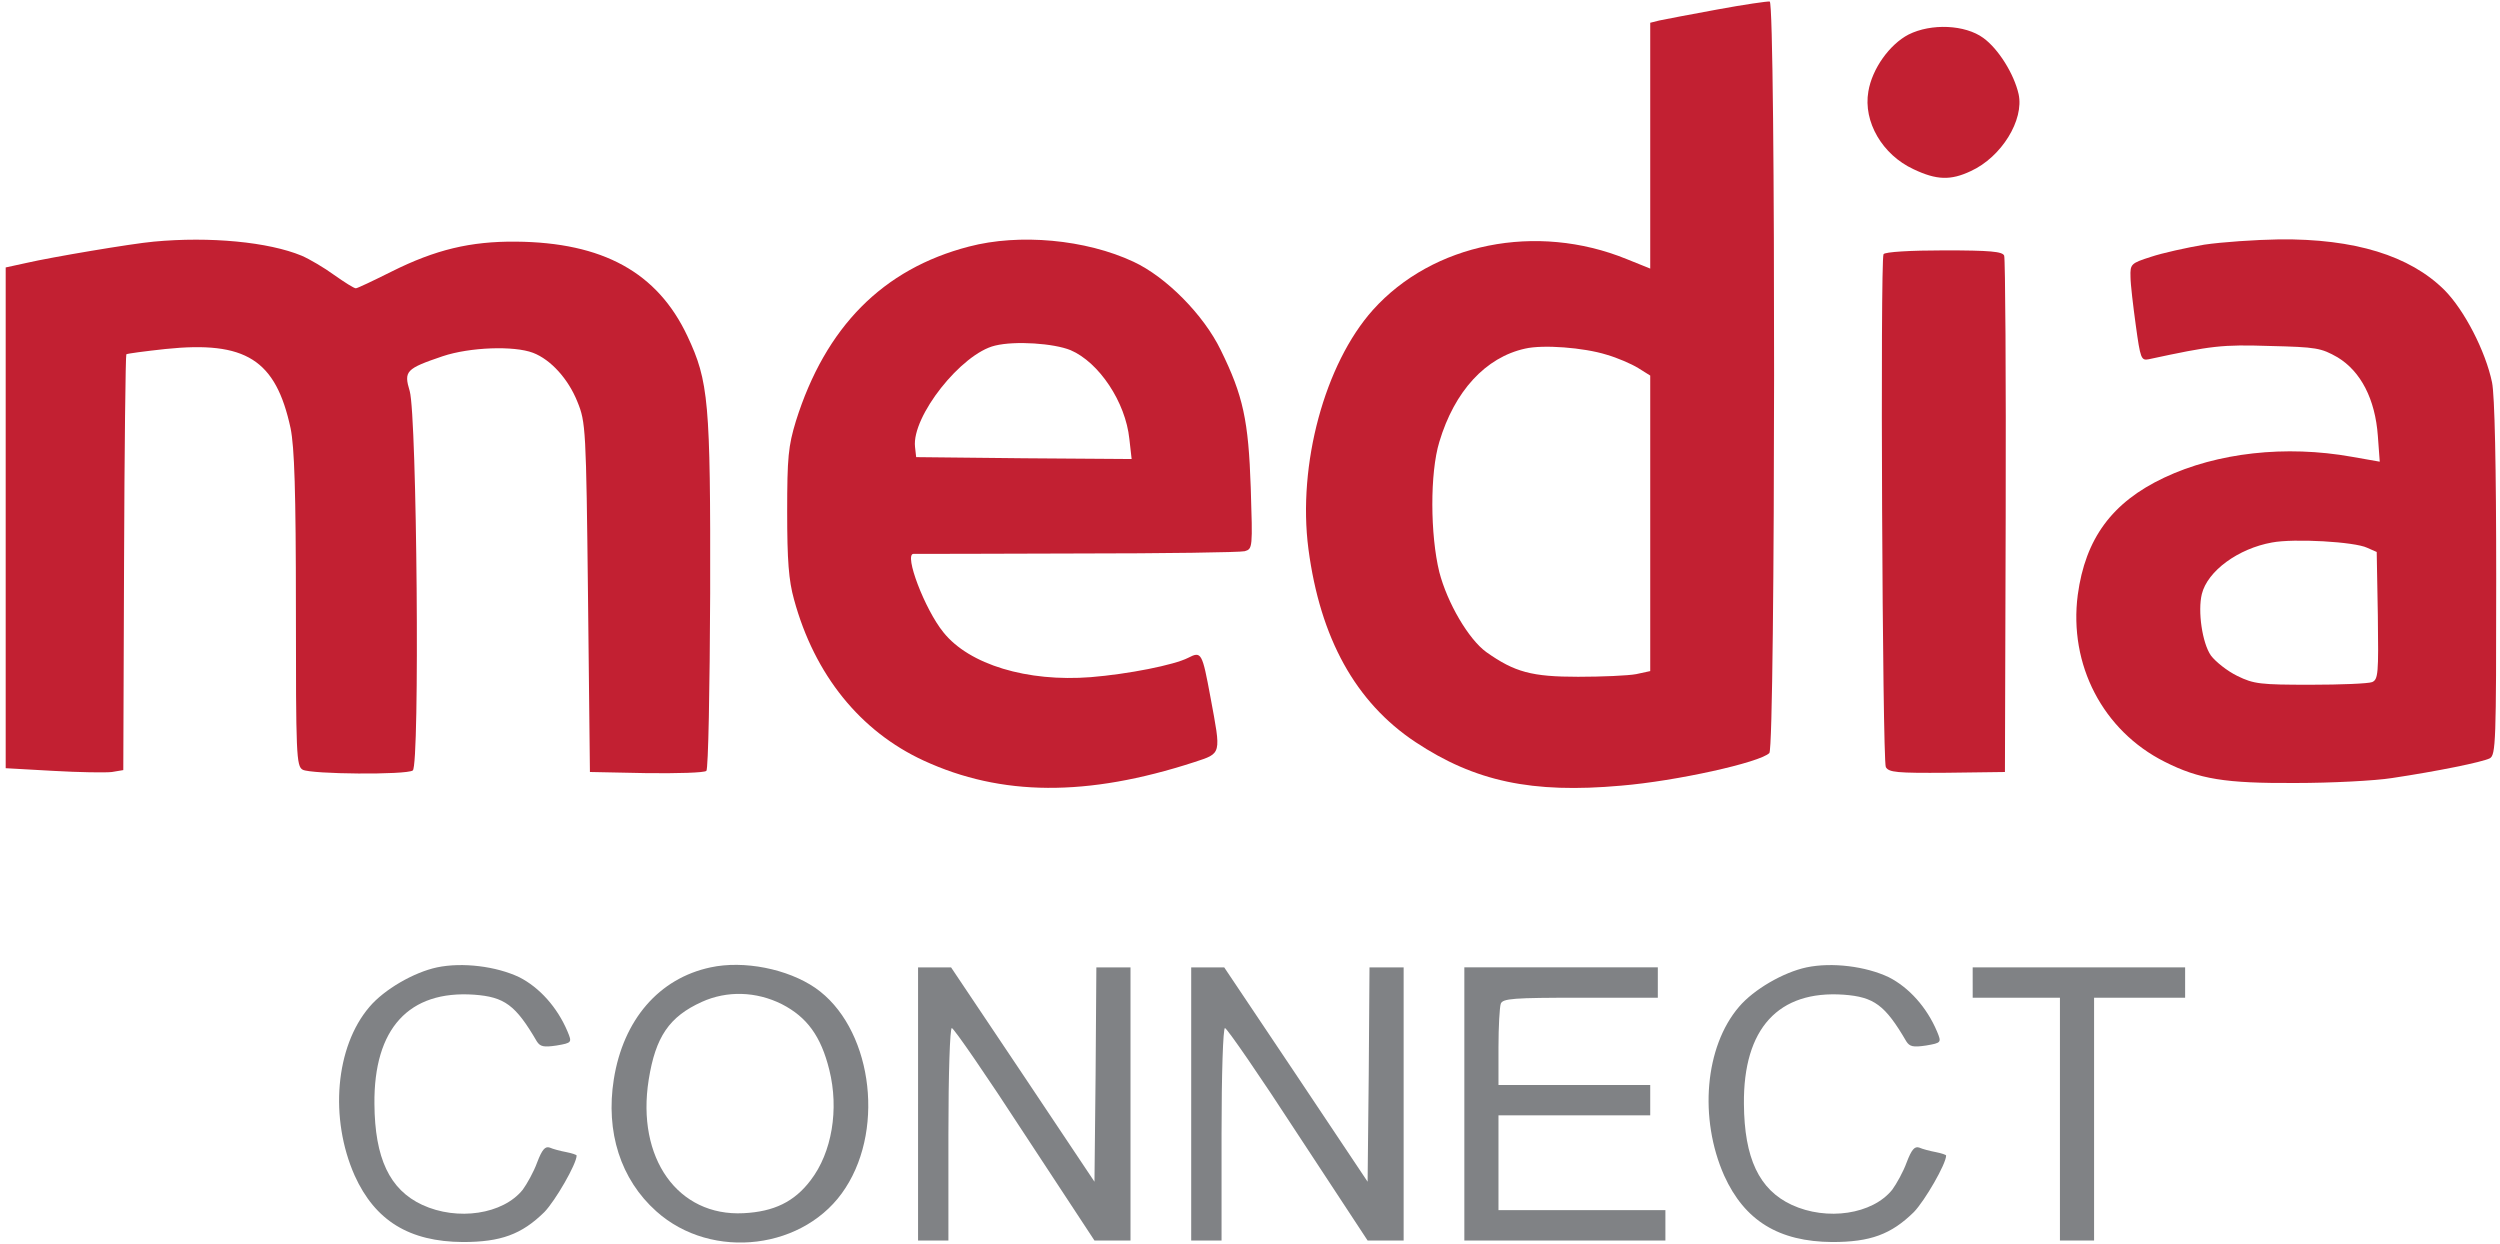
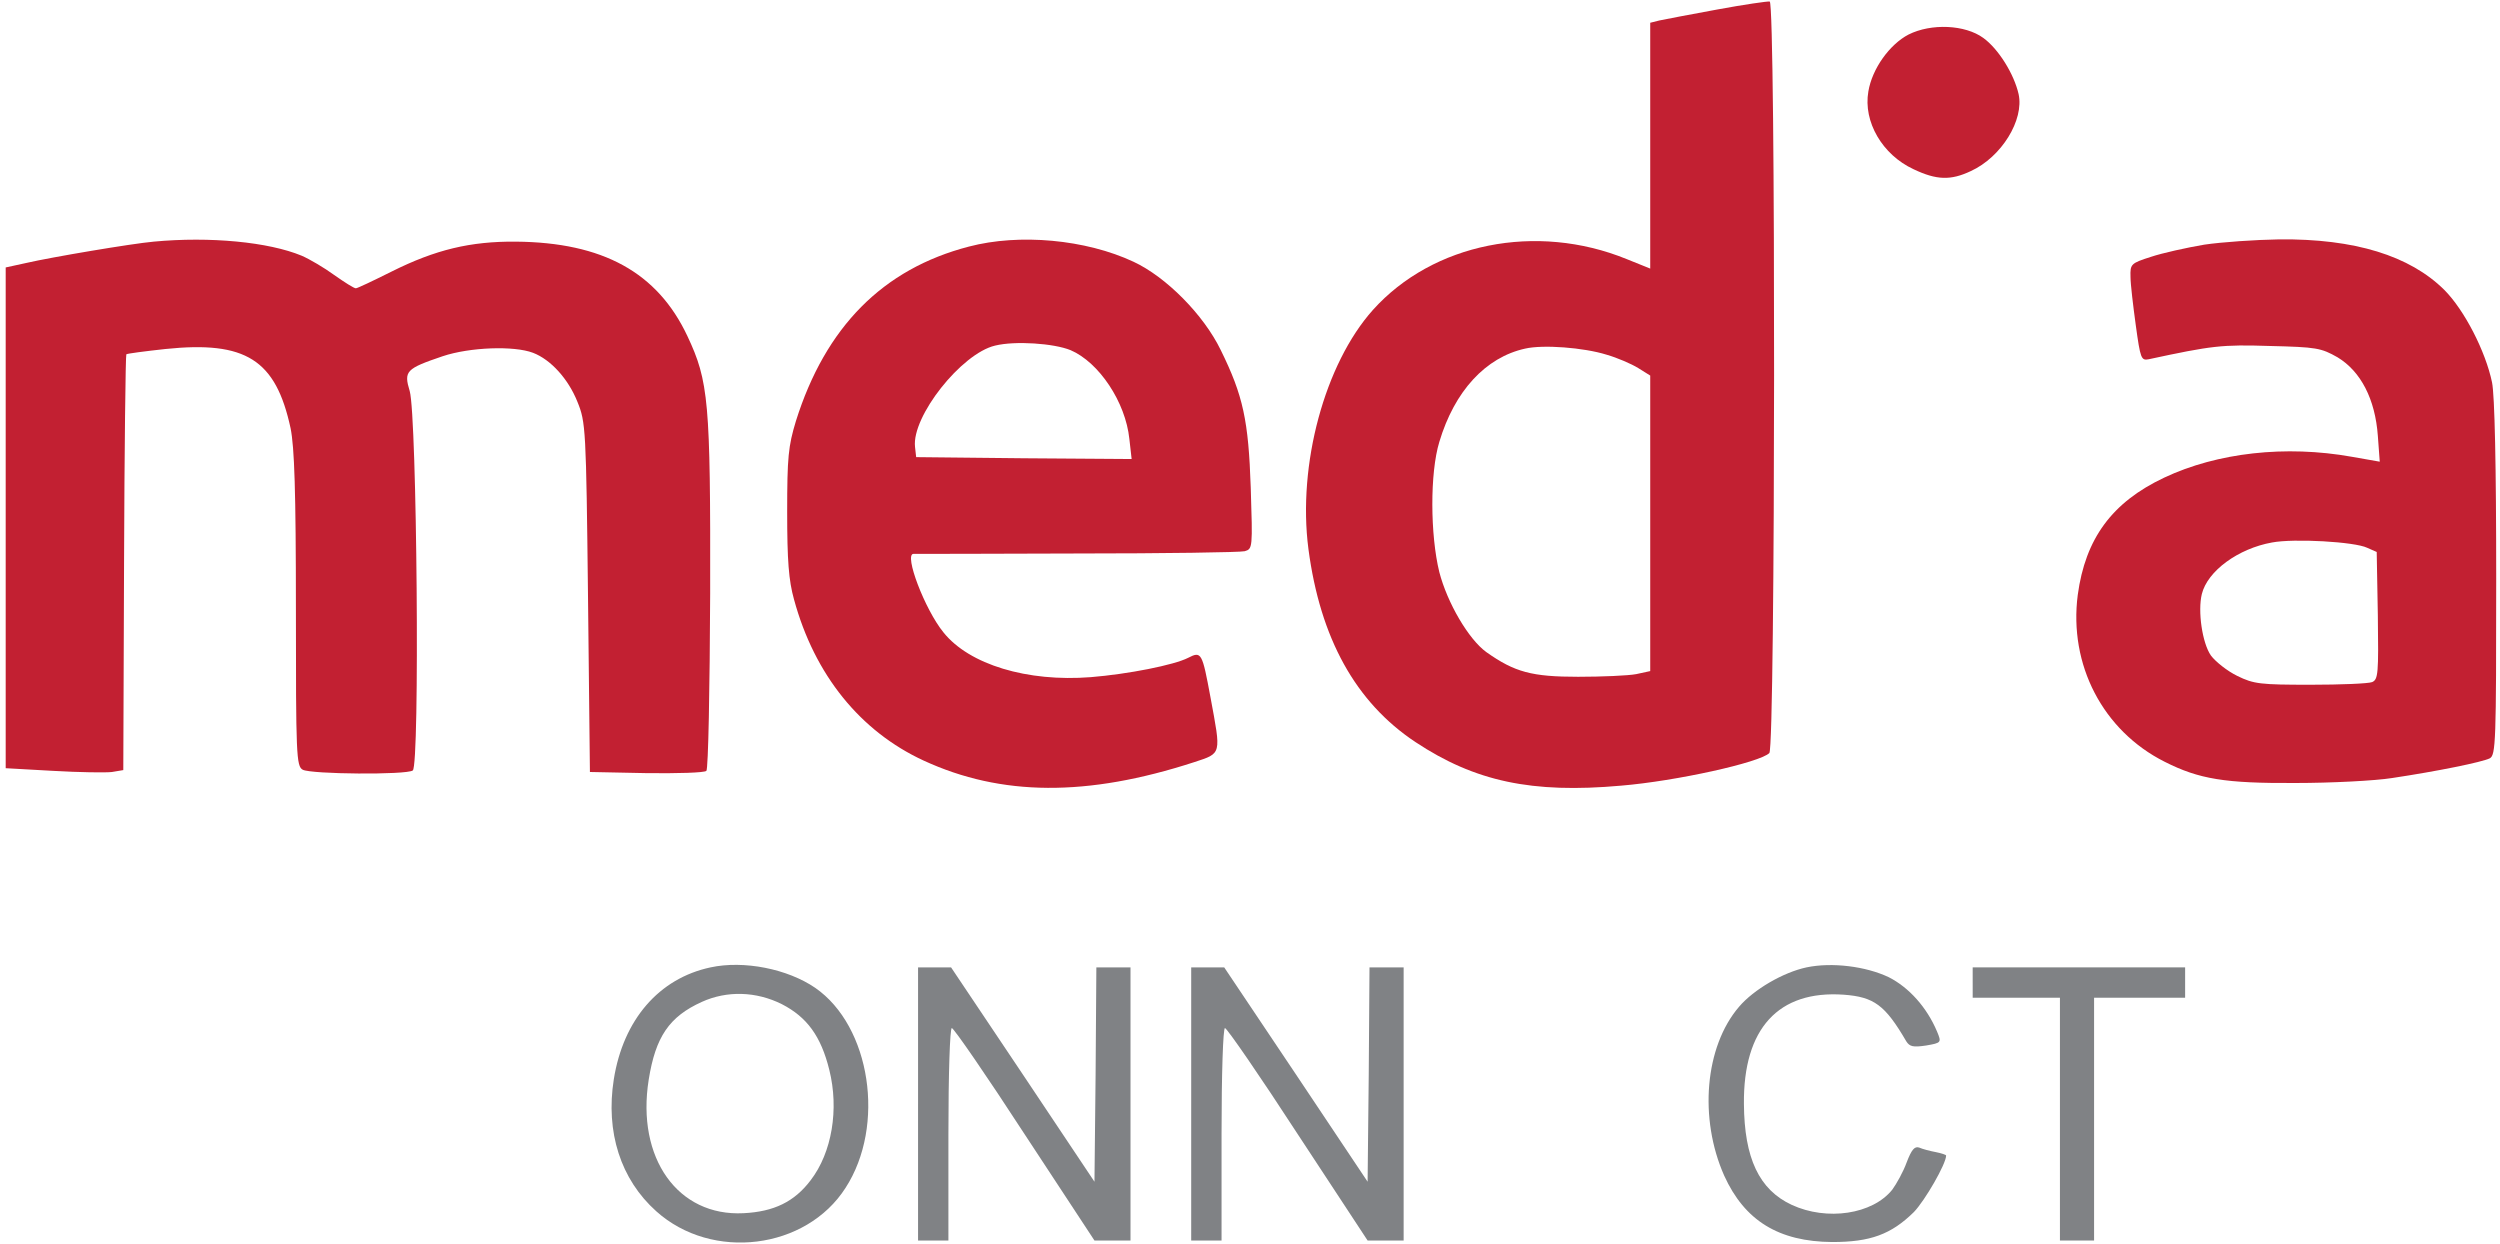
<svg xmlns="http://www.w3.org/2000/svg" version="1.0" width="659pt" height="328pt" viewBox="0 0 659 328" preserveAspectRatio="xMidYMid meet">
  <g transform="translate(0,328) scale(0.1,-0.1)" stroke="none">
    <path fill="#c22032" d="M4527 3255 c-71 -13 -139 -26 -153 -29 l-24 -6 0 -324 0 -324 -62 25 c-238 97 -511 42 -669 -134 -127 -142 -199 -408 -170 -630 31 -235 124 -404 282 -509 157 -104 307 -136 542 -115 145 12 366 61 391 86 16 17 17 1977 1 1981 -5 1 -68 -8 -138 -21z m-292 -910 c28 -8 65 -24 83 -35 l32 -20 0 -389 0 -390 -37 -8 c-21 -4 -90 -7 -153 -7 -122 0 -167 12 -242 65 -47 34 -103 130 -124 211 -24 98 -25 261 0 343 40 134 122 223 226 246 47 11 154 3 215 -16z" />
    <path fill="#c22032" d="M5031 3189 c-50 -26 -96 -90 -106 -150 -14 -80 37 -167 119 -205 61 -29 98 -30 151 -5 81 37 141 135 126 203 -12 53 -53 119 -93 148 -48 35 -137 39 -197 9z" />
    <path fill="#c22032" d="M405 2643 c-57 -5 -270 -41 -335 -56 l-55 -12 0 -660 0 -660 125 -7 c69 -4 139 -5 155 -3 l30 5 2 546 c1 300 4 548 6 550 2 2 48 8 103 14 212 22 291 -28 330 -209 10 -50 14 -162 14 -478 0 -382 1 -413 18 -422 22 -12 273 -14 290 -2 19 12 11 934 -8 1000 -16 53 -10 59 87 92 72 24 188 28 238 9 47 -18 93 -69 117 -129 22 -54 23 -69 28 -516 l5 -460 149 -3 c82 -1 153 1 158 6 5 5 9 215 10 468 1 506 -4 559 -60 678 -79 168 -223 247 -452 249 -120 1 -212 -21 -328 -79 -48 -24 -90 -44 -94 -44 -5 0 -30 16 -57 35 -26 19 -65 42 -86 51 -87 36 -241 51 -390 37z" />
    <path fill="#c22032" d="M2554 2630 c-227 -59 -378 -212 -456 -460 -20 -66 -23 -95 -23 -240 0 -127 4 -180 18 -230 54 -199 175 -348 342 -425 204 -94 430 -96 713 -4 73 24 71 19 43 170 -22 119 -24 123 -59 105 -37 -19 -158 -43 -257 -51 -167 -13 -320 33 -388 118 -49 60 -105 207 -79 207 4 0 197 0 429 1 233 0 432 3 444 6 21 6 21 9 16 167 -6 178 -20 243 -79 363 -45 93 -144 193 -230 233 -126 59 -301 75 -434 40z m268 -273 c75 -32 145 -137 155 -234 l6 -53 -284 2 -284 3 -3 27 c-9 80 122 246 211 267 53 13 155 6 199 -12z" />
    <path fill="#c22032" d="M5810 2635 c-47 -8 -110 -22 -140 -32 -53 -17 -55 -19 -54 -53 0 -19 7 -77 14 -128 12 -87 14 -93 34 -89 167 36 193 39 319 35 123 -3 135 -5 179 -30 61 -37 99 -110 106 -207 l5 -68 -74 13 c-174 31 -354 11 -494 -55 -138 -65 -208 -161 -228 -309 -24 -184 66 -358 229 -440 91 -46 159 -57 344 -56 96 0 211 6 255 13 120 18 238 42 258 52 16 9 17 42 17 474 0 298 -4 483 -11 517 -17 82 -73 191 -126 244 -91 90 -236 135 -435 133 -62 -1 -151 -7 -198 -14z m430 -799 l25 -11 3 -168 c2 -152 1 -168 -15 -175 -10 -4 -83 -7 -163 -7 -132 0 -149 2 -192 23 -27 13 -58 38 -70 54 -23 33 -35 117 -24 162 15 61 96 120 185 136 58 11 218 2 251 -14z" />
-     <path fill="#c22032" d="M4965 2610 c-9 -15 -3 -1333 6 -1352 8 -14 28 -16 161 -15 l153 2 2 674 c1 370 -1 679 -4 687 -4 11 -37 14 -158 14 -89 0 -156 -4 -160 -10z" />
-     <path fill="#808285" d="M1152 730 c-61 -13 -139 -58 -178 -104 -90 -105 -106 -294 -39 -445 54 -119 144 -174 285 -175 100 0 155 20 215 79 29 30 85 127 85 149 0 2 -12 6 -27 9 -16 3 -35 8 -44 12 -12 4 -20 -5 -33 -39 -9 -25 -27 -57 -38 -72 -52 -65 -172 -83 -265 -40 -86 40 -125 123 -126 266 -2 199 91 300 263 288 80 -6 109 -27 165 -123 9 -14 18 -16 52 -11 41 7 41 8 29 37 -27 64 -74 116 -127 143 -61 29 -150 40 -217 26z" />
    <path fill="#808285" d="M1873 730 c-136 -29 -230 -138 -255 -295 -22 -139 18 -264 112 -348 147 -132 395 -101 499 62 106 164 66 426 -80 527 -73 50 -188 73 -276 54z m188 -97 c66 -34 103 -84 125 -173 26 -104 7 -218 -49 -291 -43 -57 -97 -83 -177 -87 -173 -9 -283 145 -250 352 18 113 54 166 140 205 66 30 143 28 211 -6z" />
    <path fill="#808285" d="M4762 730 c-61 -13 -139 -58 -178 -104 -90 -105 -106 -294 -39 -445 54 -119 144 -174 285 -175 100 0 155 20 215 79 29 30 85 127 85 149 0 2 -12 6 -27 9 -16 3 -35 8 -44 12 -12 4 -20 -5 -33 -39 -9 -25 -27 -57 -38 -72 -52 -65 -172 -83 -265 -40 -86 40 -125 123 -126 266 -2 199 91 300 263 288 80 -6 109 -27 165 -123 9 -14 18 -16 52 -11 41 7 41 8 29 37 -27 64 -74 116 -127 143 -61 29 -150 40 -217 26z" />
    <path fill="#808285" d="M2420 370 l0 -360 40 0 40 0 0 280 c0 159 4 280 9 280 5 0 92 -126 192 -280 l184 -280 48 0 47 0 0 360 0 360 -45 0 -45 0 -2 -282 -3 -283 -189 283 -189 282 -44 0 -43 0 0 -360z" />
    <path fill="#808285" d="M3140 370 l0 -360 40 0 40 0 0 280 c0 159 4 280 9 280 5 0 92 -126 192 -280 l184 -280 48 0 47 0 0 360 0 360 -45 0 -45 0 -2 -282 -3 -283 -189 283 -189 282 -44 0 -43 0 0 -360z" />
-     <path fill="#808285" d="M3860 370 l0 -360 265 0 265 0 0 40 0 40 -220 0 -220 0 0 125 0 125 200 0 200 0 0 40 0 40 -200 0 -200 0 0 99 c0 55 3 106 6 115 5 14 33 16 210 16 l204 0 0 40 0 40 -255 0 -255 0 0 -360z" />
    <path fill="#808285" d="M5200 690 l0 -40 115 0 115 0 0 -320 0 -320 45 0 45 0 0 320 0 320 120 0 120 0 0 40 0 40 -280 0 -280 0 0 -40z" />
  </g>
</svg>